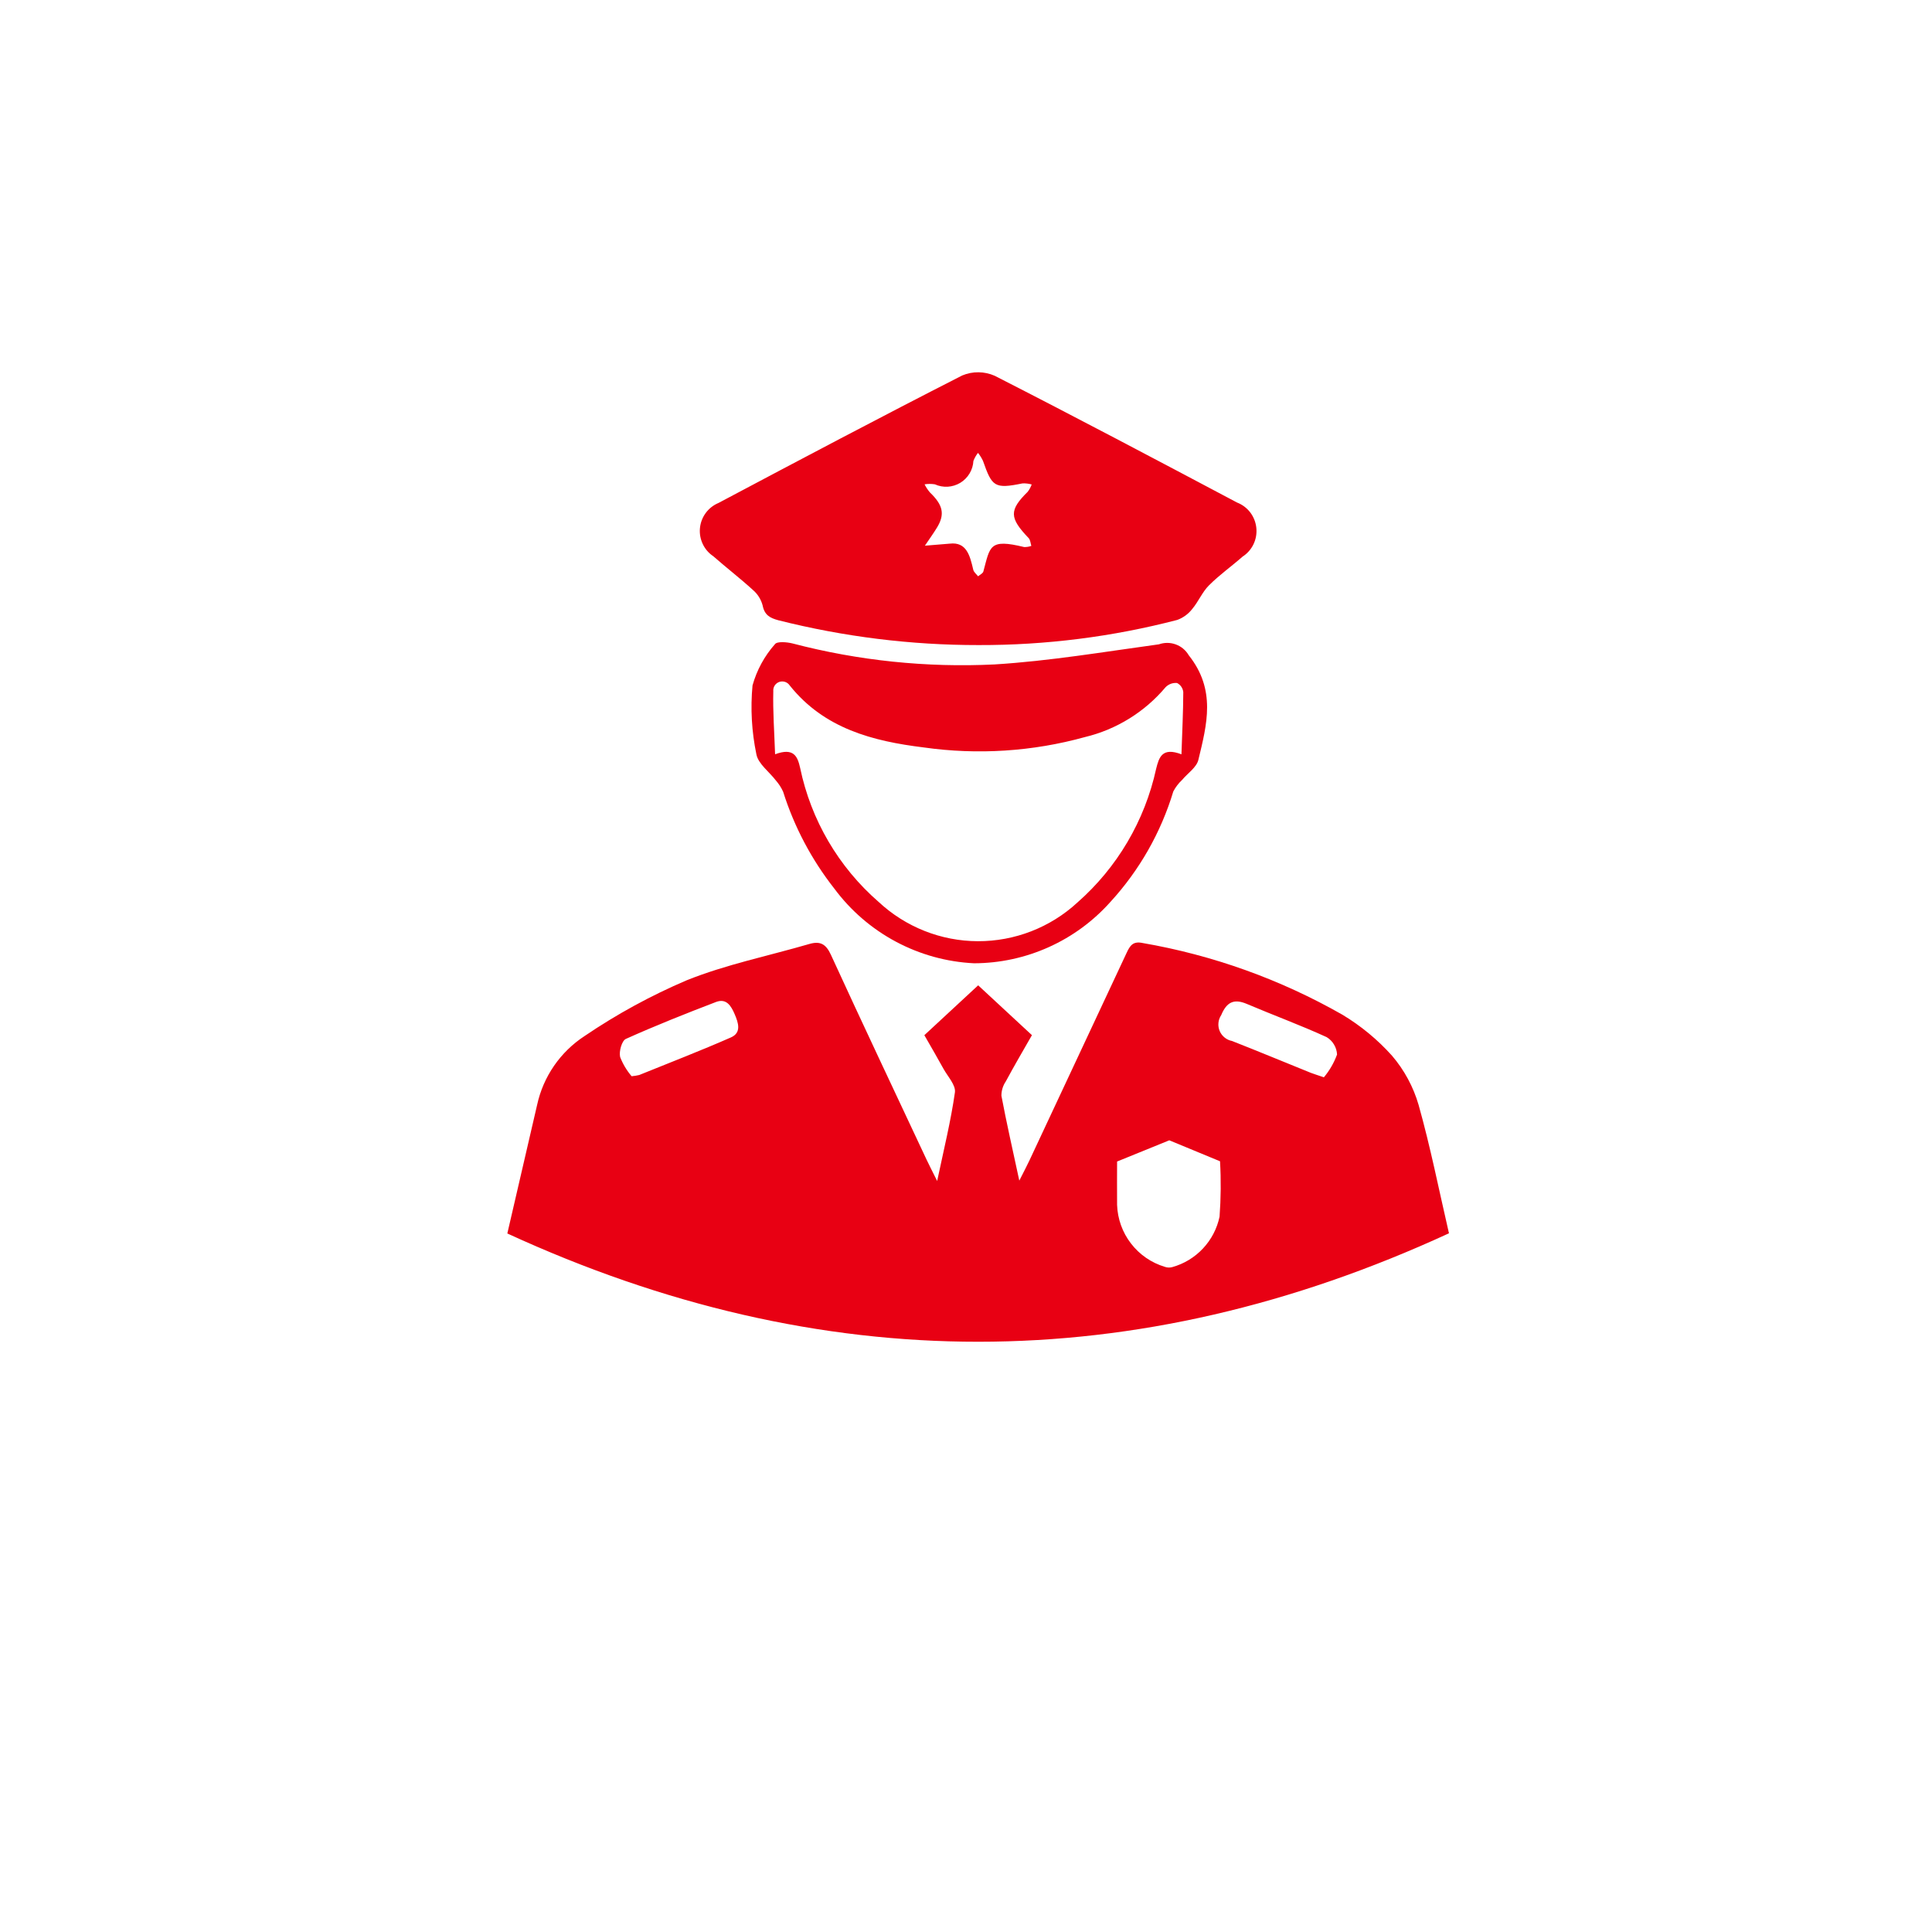
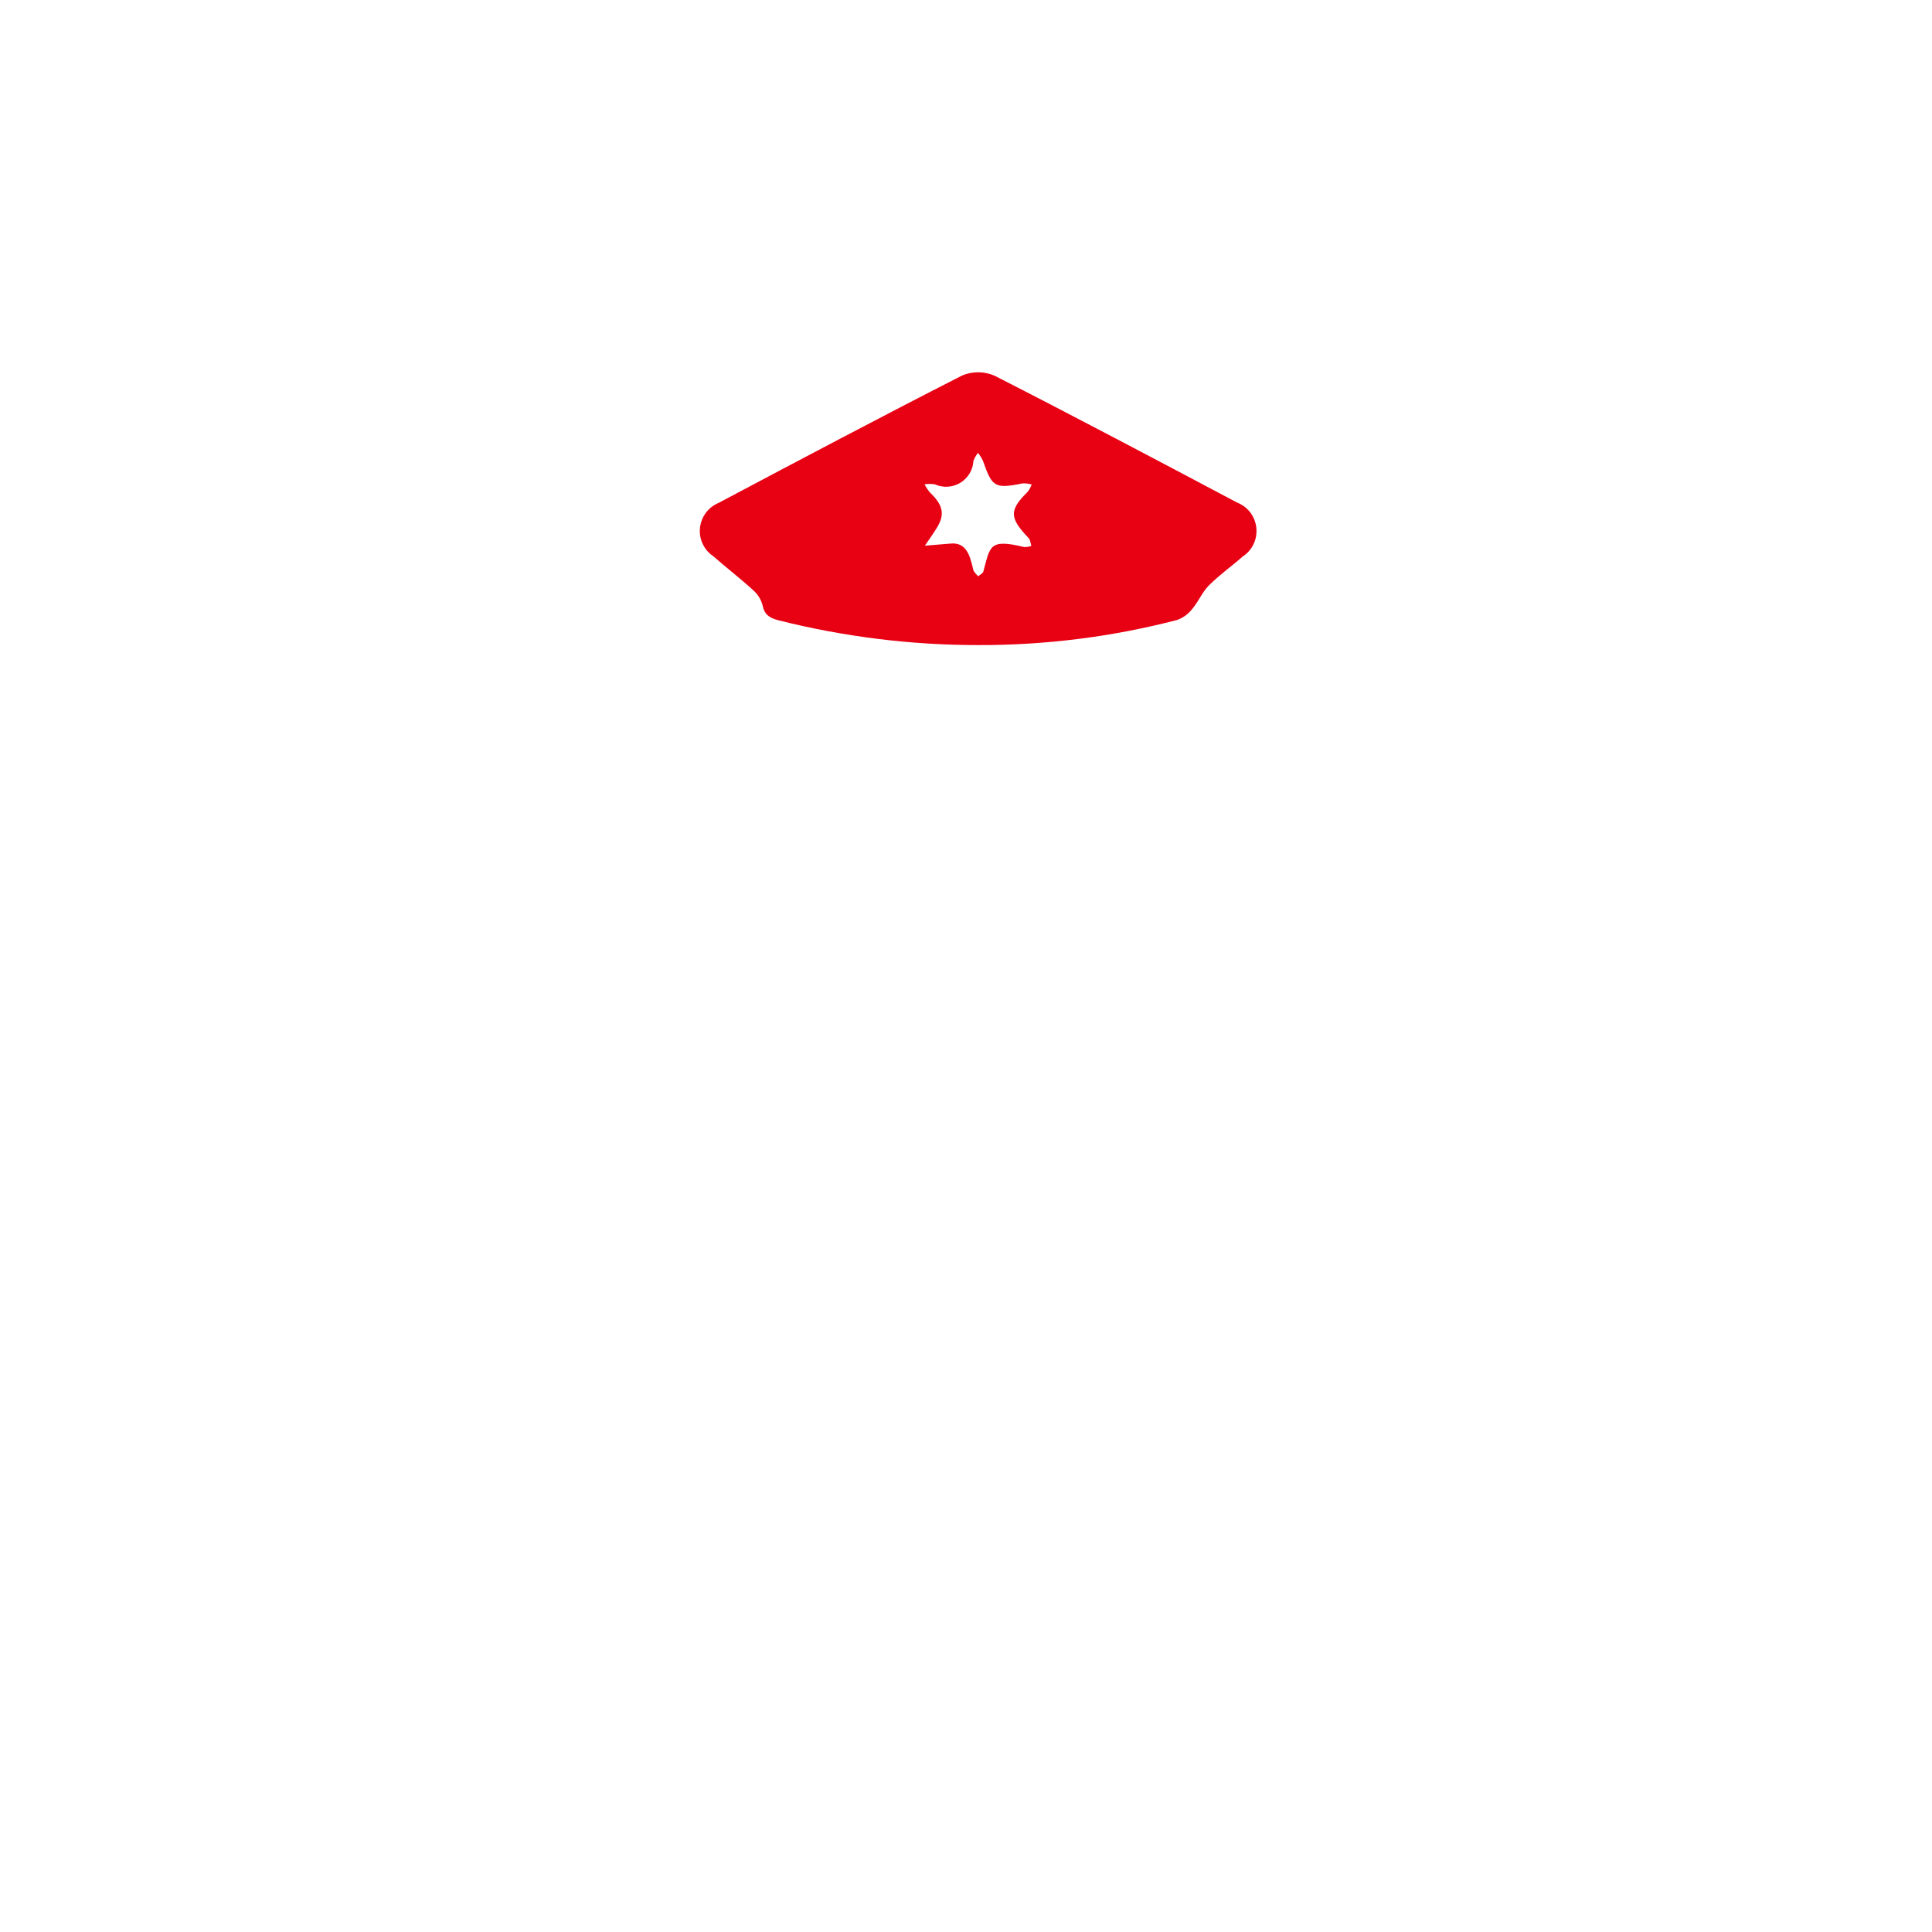
<svg xmlns="http://www.w3.org/2000/svg" width="54" height="54" viewBox="0 0 54 54" fill="none">
  <g filter="url(#filter0_d)">
    <path d="M27 50C40.807 50 52 38.807 52 25C52 11.193 40.807 0 27 0C13.193 0 2 11.193 2 25C2 38.807 13.193 50 27 50Z" fill="white" />
  </g>
-   <path d="M14.18 34.476C14.46 33.262 14.735 32.071 15.013 30.88C15.185 30.09 15.662 29.399 16.34 28.957C17.239 28.347 18.195 27.825 19.194 27.399C20.294 26.957 21.476 26.718 22.62 26.385C22.924 26.296 23.086 26.385 23.224 26.686C24.102 28.601 25.004 30.505 25.898 32.412C25.972 32.569 26.052 32.724 26.194 33.009C26.386 32.101 26.578 31.323 26.69 30.533C26.719 30.331 26.49 30.09 26.37 29.872C26.207 29.575 26.036 29.283 25.836 28.934L27.34 27.54L28.843 28.933C28.587 29.381 28.343 29.797 28.114 30.223C28.033 30.342 27.989 30.483 27.99 30.627C28.131 31.376 28.301 32.12 28.49 32.999C28.622 32.737 28.699 32.592 28.769 32.443C29.676 30.51 30.582 28.575 31.486 26.64C31.583 26.431 31.665 26.3 31.935 26.357C33.899 26.696 35.788 27.374 37.52 28.361C38.037 28.672 38.505 29.058 38.908 29.508C39.251 29.909 39.504 30.378 39.651 30.885C39.982 32.06 40.219 33.261 40.499 34.471C31.733 38.511 22.959 38.513 14.18 34.476ZM31.223 32.465C31.223 32.828 31.219 33.253 31.223 33.678C31.237 34.069 31.372 34.447 31.612 34.757C31.851 35.068 32.181 35.295 32.556 35.408C32.623 35.432 32.696 35.435 32.765 35.416C33.093 35.325 33.39 35.145 33.623 34.896C33.856 34.648 34.017 34.34 34.087 34.006C34.125 33.491 34.13 32.974 34.1 32.458L32.682 31.872L31.223 32.465ZM17.654 30.081C17.726 30.075 17.796 30.063 17.866 30.047C18.721 29.701 19.583 29.368 20.43 28.996C20.73 28.864 20.638 28.589 20.534 28.346C20.434 28.113 20.303 27.897 20.015 28.005C19.166 28.33 18.321 28.666 17.493 29.038C17.38 29.089 17.296 29.39 17.333 29.544C17.409 29.74 17.518 29.922 17.654 30.081V30.081ZM37.003 30.111C37.161 29.922 37.286 29.706 37.371 29.474C37.366 29.375 37.337 29.279 37.286 29.195C37.236 29.11 37.165 29.039 37.08 28.988C36.348 28.653 35.59 28.375 34.849 28.06C34.479 27.903 34.282 28.018 34.133 28.373C34.09 28.438 34.063 28.512 34.056 28.589C34.048 28.666 34.06 28.744 34.09 28.816C34.12 28.887 34.167 28.95 34.228 28.999C34.288 29.048 34.359 29.081 34.436 29.096C35.172 29.385 35.903 29.689 36.636 29.985C36.717 30.017 36.801 30.041 37.003 30.111V30.111Z" fill="#E80013" />
  <path d="M27.353 18.03C25.465 18.032 23.584 17.798 21.753 17.336C21.518 17.272 21.369 17.191 21.316 16.923C21.272 16.756 21.179 16.606 21.048 16.493C20.689 16.165 20.302 15.868 19.937 15.547C19.809 15.462 19.707 15.343 19.642 15.205C19.576 15.066 19.549 14.912 19.564 14.759C19.579 14.606 19.635 14.46 19.726 14.337C19.817 14.214 19.94 14.117 20.082 14.058C22.346 12.857 24.611 11.658 26.895 10.494C27.039 10.434 27.194 10.403 27.35 10.405C27.506 10.407 27.66 10.44 27.802 10.503C30.072 11.661 32.324 12.853 34.576 14.046C34.723 14.103 34.851 14.199 34.946 14.324C35.041 14.45 35.099 14.598 35.115 14.755C35.131 14.911 35.104 15.069 35.036 15.211C34.968 15.353 34.862 15.473 34.73 15.558C34.42 15.831 34.08 16.071 33.79 16.362C33.603 16.549 33.497 16.814 33.325 17.019C33.217 17.159 33.072 17.266 32.906 17.327C31.093 17.799 29.227 18.035 27.353 18.03V18.03ZM26.546 15.195C27.014 15.14 27.11 15.526 27.203 15.925C27.219 15.993 27.292 16.048 27.338 16.108C27.389 16.064 27.47 16.028 27.485 15.974C27.677 15.266 27.645 15.052 28.625 15.29C28.694 15.292 28.762 15.281 28.826 15.258C28.803 15.185 28.799 15.091 28.751 15.04C28.208 14.472 28.203 14.261 28.726 13.744C28.773 13.682 28.809 13.614 28.836 13.541C28.753 13.518 28.666 13.507 28.58 13.511C27.792 13.672 27.728 13.602 27.474 12.88C27.436 12.801 27.39 12.726 27.335 12.658C27.281 12.727 27.238 12.803 27.207 12.885C27.2 13.009 27.163 13.129 27.099 13.235C27.035 13.341 26.946 13.431 26.84 13.495C26.734 13.559 26.614 13.596 26.49 13.604C26.366 13.611 26.242 13.588 26.13 13.537C26.034 13.522 25.938 13.522 25.842 13.537C25.882 13.618 25.932 13.693 25.99 13.762C26.358 14.114 26.417 14.374 26.188 14.748C26.082 14.921 25.963 15.085 25.851 15.252L26.546 15.195Z" fill="#E80013" />
-   <path d="M27.225 26.924C26.46 26.887 25.713 26.68 25.038 26.319C24.363 25.958 23.776 25.452 23.32 24.837C22.684 24.028 22.199 23.111 21.889 22.13C21.838 22.016 21.77 21.911 21.688 21.817C21.5 21.569 21.188 21.348 21.14 21.077C21.009 20.446 20.973 19.8 21.033 19.158C21.152 18.731 21.366 18.337 21.66 18.005C21.718 17.922 21.991 17.945 22.15 17.984C23.992 18.466 25.897 18.664 27.799 18.571C29.337 18.476 30.863 18.218 32.392 18.009C32.545 17.955 32.712 17.956 32.864 18.012C33.016 18.067 33.144 18.175 33.226 18.315C33.995 19.283 33.734 20.246 33.495 21.238C33.445 21.449 33.196 21.612 33.041 21.798C32.941 21.891 32.857 22.001 32.794 22.122C32.448 23.269 31.848 24.323 31.039 25.206C30.56 25.744 29.973 26.176 29.315 26.472C28.658 26.768 27.946 26.922 27.225 26.924V26.924ZM33.022 21.083C33.043 20.449 33.071 19.898 33.073 19.347C33.068 19.293 33.05 19.241 33.019 19.196C32.989 19.151 32.947 19.115 32.899 19.09C32.84 19.085 32.781 19.092 32.726 19.112C32.67 19.133 32.62 19.165 32.579 19.207C31.996 19.9 31.206 20.389 30.326 20.601C28.859 21.007 27.325 21.105 25.818 20.891C24.393 20.716 23.037 20.365 22.074 19.16C22.043 19.113 21.998 19.078 21.945 19.06C21.892 19.042 21.834 19.042 21.781 19.06C21.728 19.079 21.683 19.114 21.652 19.162C21.622 19.209 21.609 19.265 21.614 19.321C21.6 19.883 21.642 20.448 21.664 21.082C22.191 20.886 22.293 21.146 22.365 21.467C22.668 22.92 23.438 24.235 24.558 25.209C25.312 25.911 26.302 26.304 27.332 26.307C28.362 26.31 29.356 25.924 30.113 25.226C31.227 24.248 31.998 22.938 32.314 21.49C32.395 21.164 32.483 20.878 33.022 21.083V21.083Z" fill="#E80013" />
  <defs>
    <filter id="filter0_d" x="0" y="0" width="54" height="54" filterUnits="userSpaceOnUse" color-interpolation-filters="sRGB">
      <feFlood flood-opacity="0" result="BackgroundImageFix" />
      <feColorMatrix in="SourceAlpha" type="matrix" values="0 0 0 0 0 0 0 0 0 0 0 0 0 0 0 0 0 0 127 0" result="hardAlpha" />
      <feOffset dy="2" />
      <feGaussianBlur stdDeviation="1" />
      <feColorMatrix type="matrix" values="0 0 0 0 0 0 0 0 0 0 0 0 0 0 0 0 0 0 0.161 0" />
      <feBlend mode="normal" in2="BackgroundImageFix" result="effect1_dropShadow" />
      <feBlend mode="normal" in="SourceGraphic" in2="effect1_dropShadow" result="shape" />
    </filter>
  </defs>
</svg>